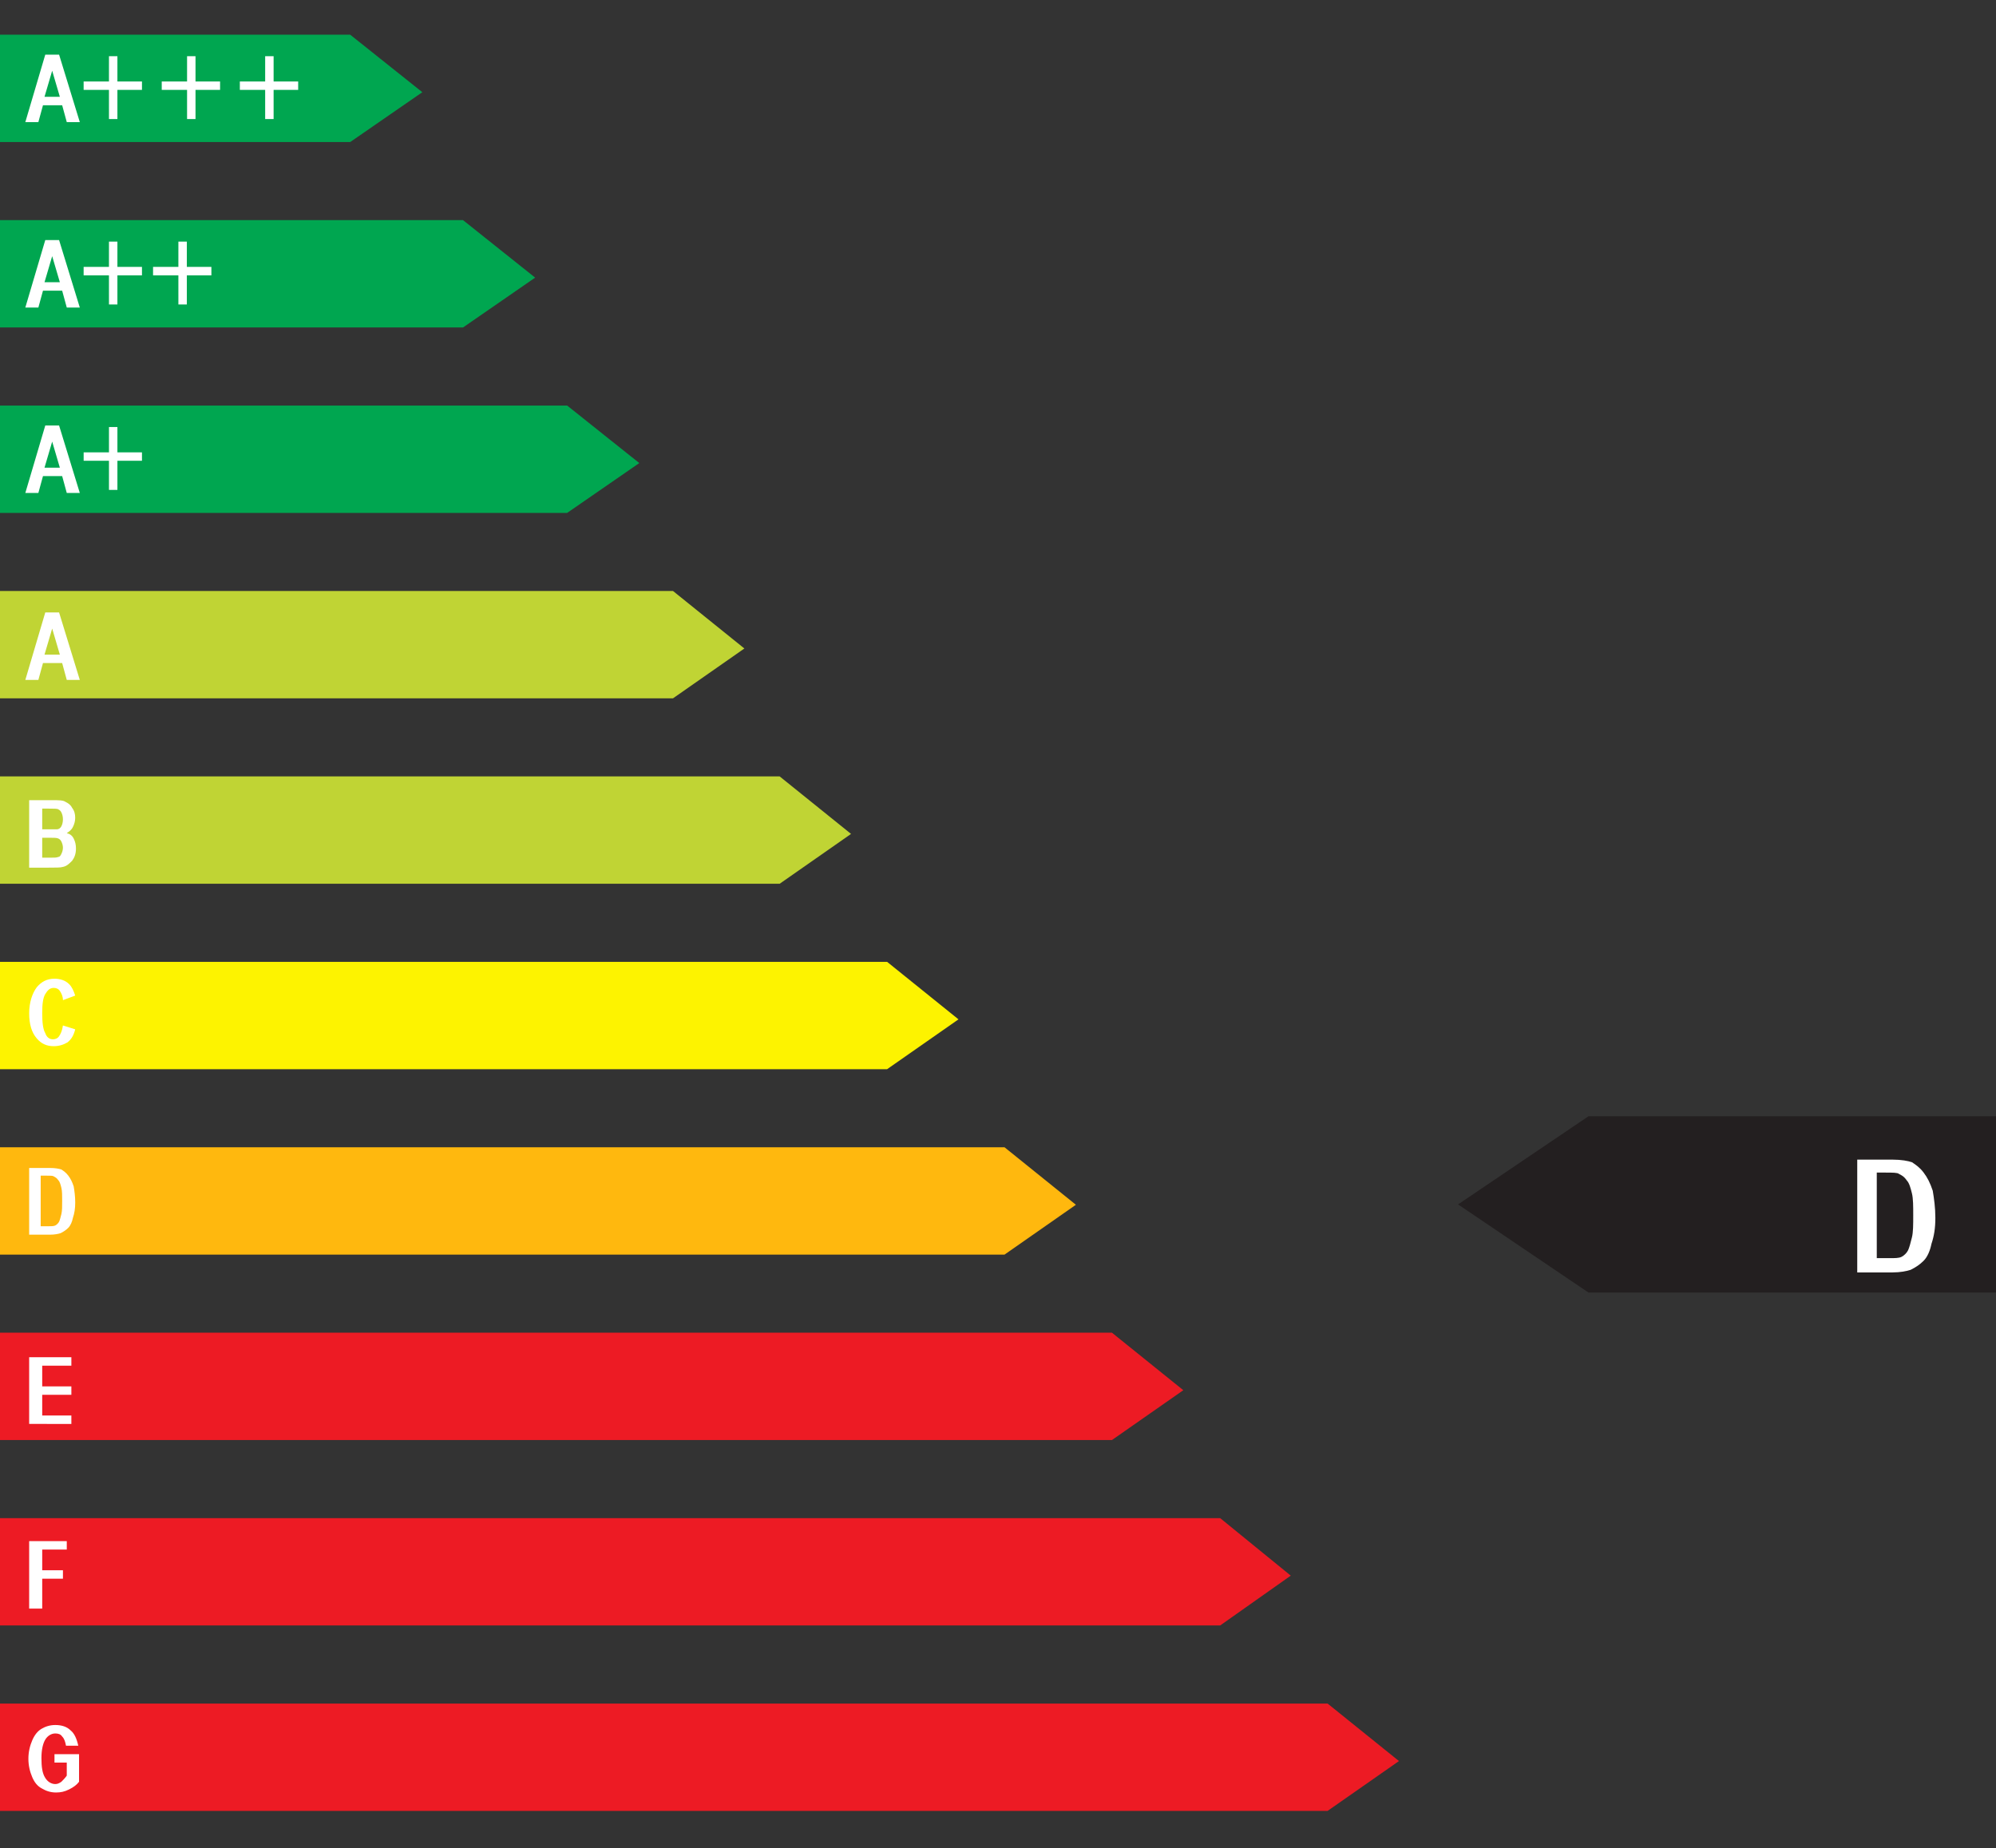
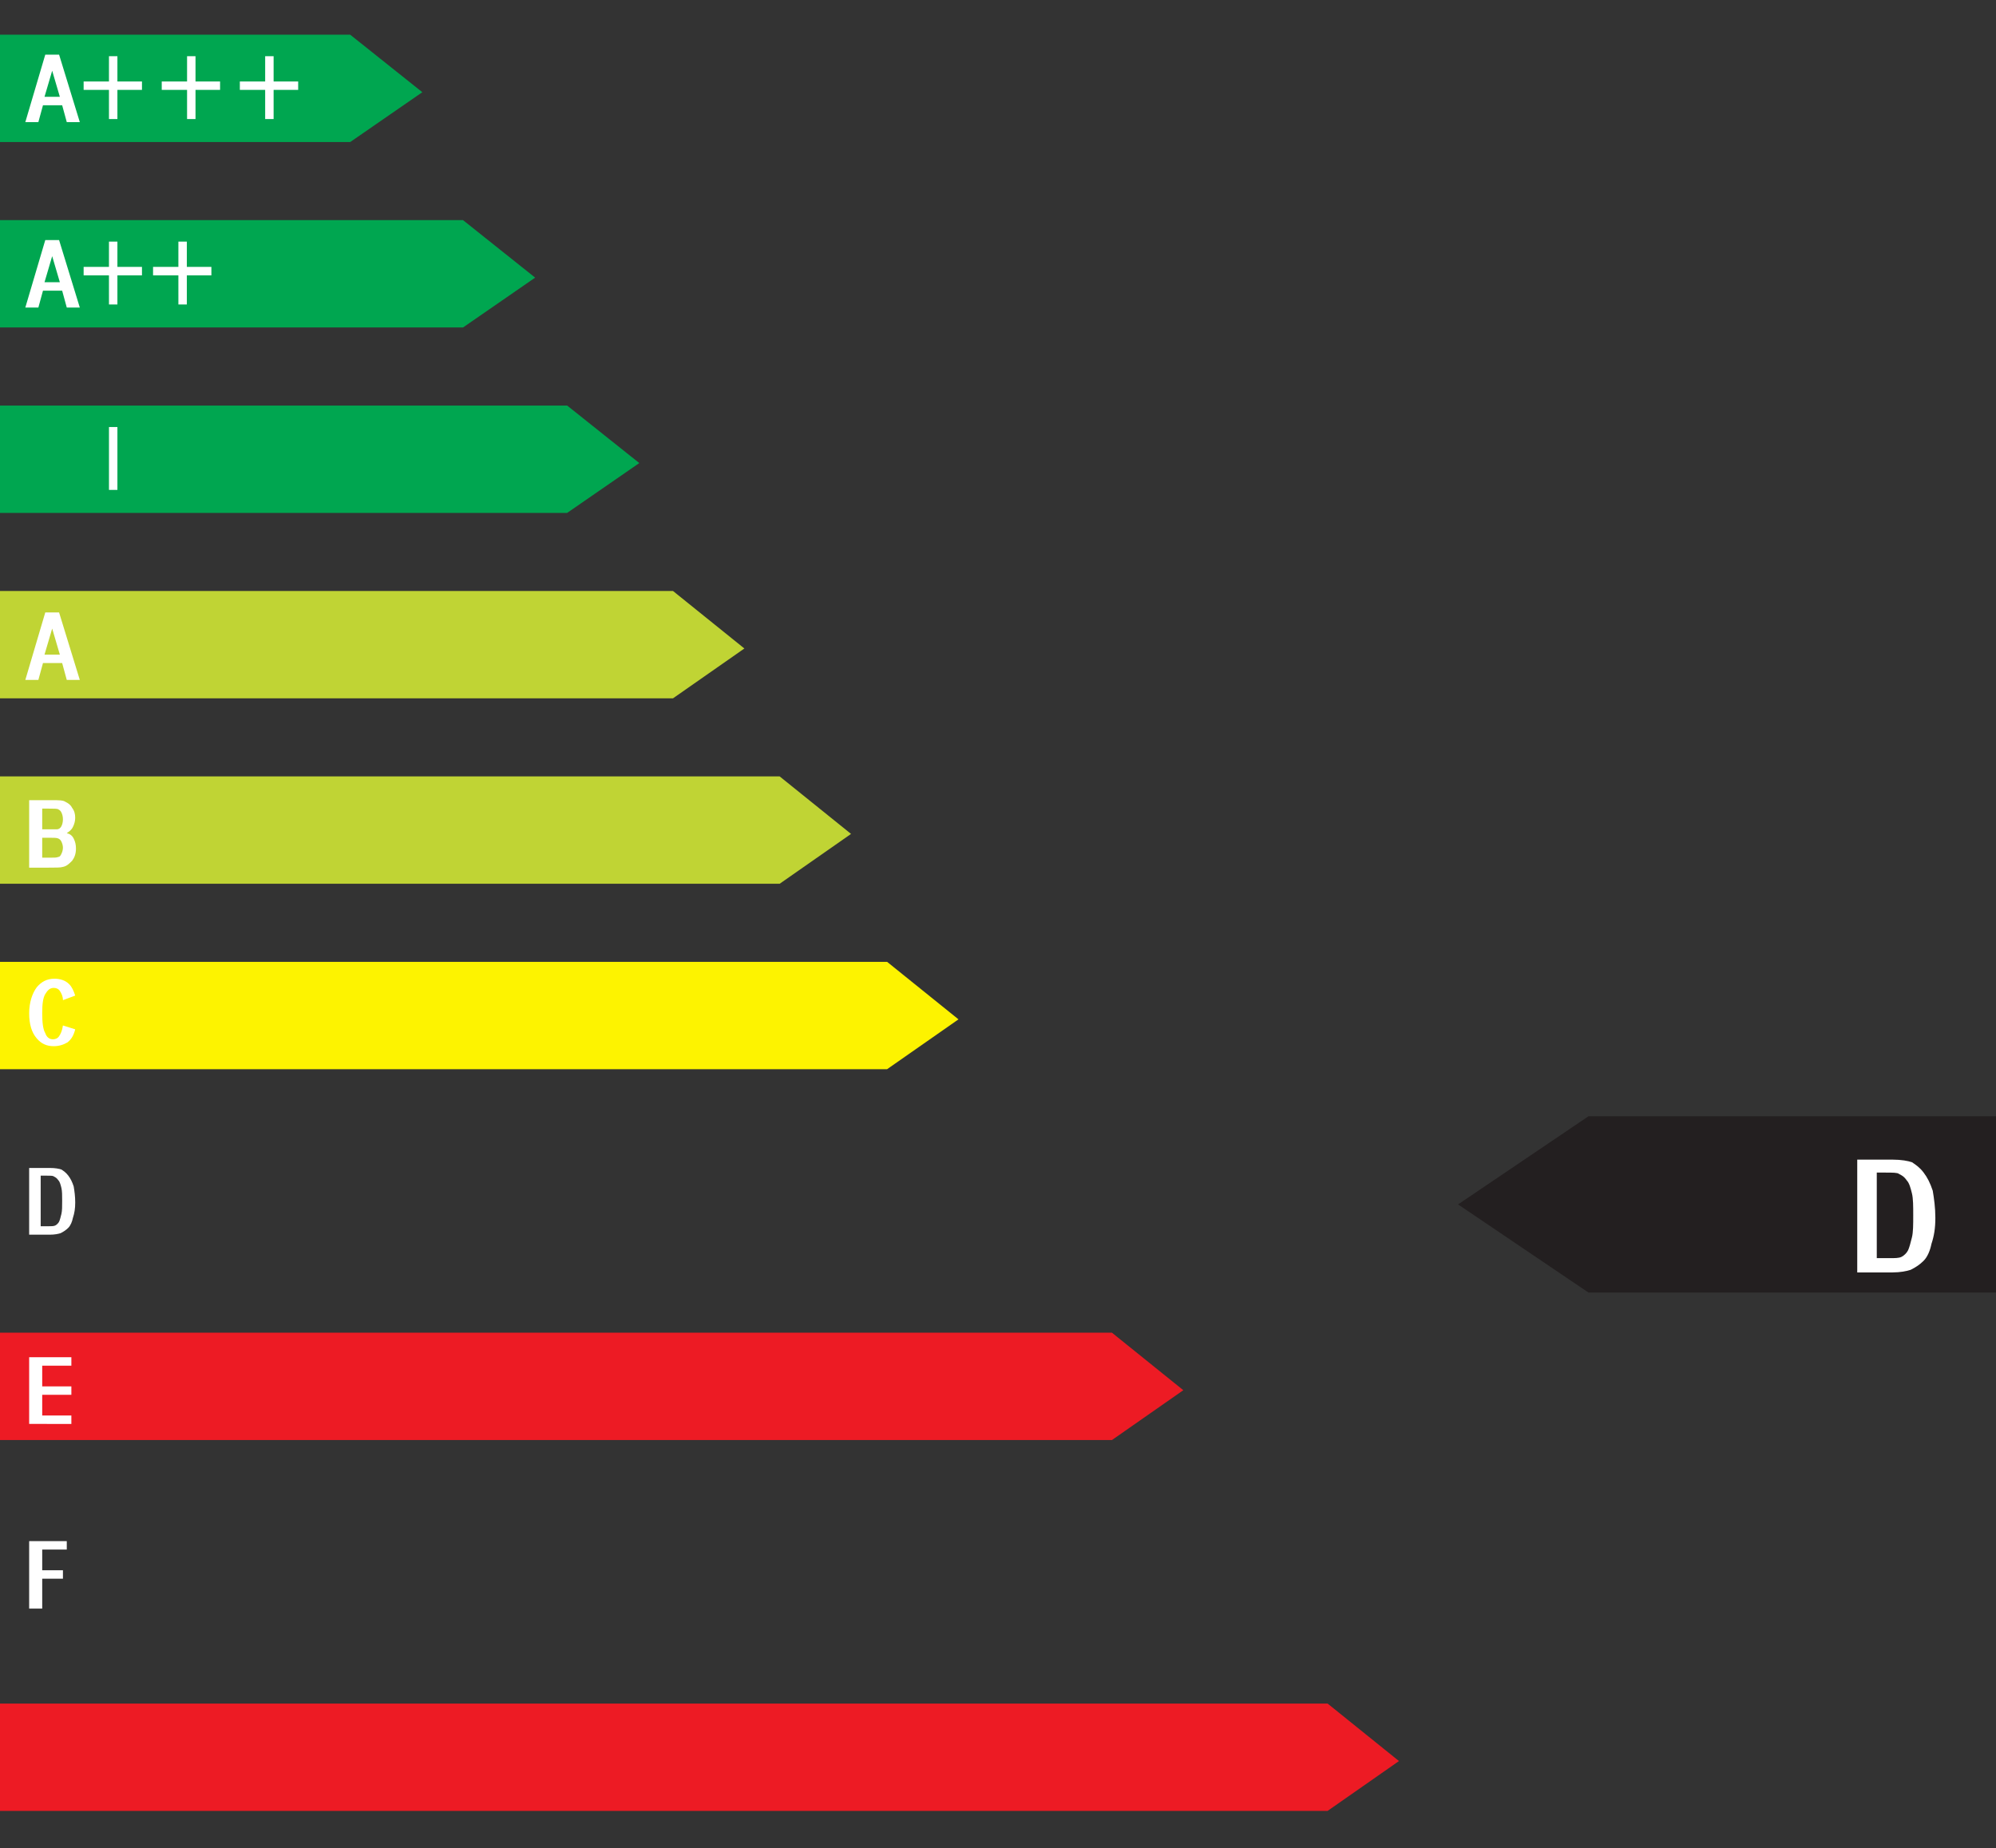
<svg xmlns="http://www.w3.org/2000/svg" viewBox="0 0 230 213">
  <rect x="0" y="0" width="230" height="213" fill="#333333" stroke="none" />
  <g fill="none" fill-rule="evenodd">
    <path fill="#231F20" d="M230 148.968h-46.955l-15.033-10.161 15.033-10.161H230" />
    <path d="M217.312 135.14c.75 0 1.35 0 1.5.149.3.149.6.299.9.747.3.299.45.897.6 1.494.15.598.15 1.494.15 2.54 0 1.046 0 1.943-.15 2.54-.15.598-.3 1.195-.45 1.494-.15.299-.45.598-.75.747-.3.149-.75.149-1.35.149h-1.5v-9.862h1.05Zm-3.3 11.506h4.05c.9 0 1.65-.149 2.1-.299.6-.299 1.05-.598 1.5-1.046.45-.448.75-1.195.9-1.943.3-.897.45-1.793.45-2.989s-.15-2.241-.3-3.138c-.3-.897-.6-1.494-1.05-2.092-.45-.598-.9-.897-1.35-1.195-.45-.149-1.2-.299-2.25-.299h-4.05v13Z" fill="#FFF" />
    <path fill="#00A650" d="M0 4h40.354l8.312 6.627-8.312 5.743H0" />
    <path d="m5.129 11.157.884-3.004.884 3.004H5.129ZM6.809 6.297H5.217l-2.299 7.776h1.503l.531-1.944h2.211l.531 1.944H9.196L6.809 6.297Zm6.72.177-0 2.915 2.83.001v.972l-2.83-.001 0 3.358h-.973l-.001-3.358-2.918.001v-.972l2.918-.001.001-2.915h.973Zm9 0-0 2.915 2.83.001v.972l-2.83-.001 0 3.358h-.973l-.001-3.358-2.918.001v-.972l2.918-.001.001-2.915h.973Zm9 0-0 2.915 2.83.001v.972l-2.83-.001 0 3.358h-.973l-.001-3.358-2.918.001v-.972l2.918-.001.001-2.915h.973Z" fill="#FFF" />
    <path fill="#00A650" d="M0 25.37h53.354l8.312 6.627-8.312 5.743H0" />
    <path d="m5.129 32.528.884-3.004.884 3.004H5.129Zm1.68-4.86H5.217l-2.299 7.776h1.503l.531-1.944h2.211l.531 1.944H9.196l-2.388-7.776Zm6.72.177-0 2.915 2.83.001v.972l-2.83-.001 0 3.358h-.973l-.001-3.358-2.918.001v-.972l2.918-.001.001-2.915h.973Zm8 0-0 2.915 2.83.001v.972l-2.83-.001 0 3.358h-.973l-.001-3.358-2.918.001v-.972l2.918-.001.001-2.915h.973Z" fill="#FFF" />
    <path fill="#00A650" d="M0 46.741h65.354l8.312 6.627-8.312 5.743H0" />
-     <path d="m5.129 53.898.884-3.004.884 3.004H5.129Zm1.68-4.86H5.217l-2.299 7.776h1.503l.531-1.944h2.211l.531 1.944H9.196l-2.388-7.776Zm2.83 3.093h6.72v.972H9.639v-.972Z" fill="#FFF" />
    <path fill="#FFF" d="M12.557 49.215h.973v7.246h-.973z" />
    <path fill="#C0D434" d="M0 68.111h77.551l8.224 6.627-8.224 5.743H0" />
    <path d="m5.129 75.445.884-3.004.884 3.004H5.129Zm1.68-4.86H5.217L2.918 78.361h1.503l.531-1.944h2.211l.531 1.944H9.196l-2.388-7.776Z" fill="#FFF" />
    <g>
      <path fill="#C0D434" d="M0 89.481h89.842l8.224 6.627-8.224 5.743H0" />
      <path d="M5.748 96.55c.442 0 .796 0 .973.088.177.088.265.177.354.353.088.177.177.442.177.707 0 .265-.088.53-.177.707-.088.177-.177.353-.354.353-.177.088-.442.088-.884.088h-.973v-2.297h.884Zm-.177-3.358c.619 0 1.061 0 1.15.088.177.088.265.177.354.353.088.177.177.442.177.795 0 .353-.088.619-.177.795-.088.177-.265.353-.531.353H4.864v-2.386h.707Zm-2.211 6.804h2.122c.973 0 1.503 0 1.769-.088.442-.088.707-.353 1.061-.707.265-.353.442-.795.442-1.414 0-.442-.088-.795-.265-1.149-.177-.353-.442-.53-.796-.619.265-.177.531-.353.707-.707.177-.353.265-.707.265-1.06 0-.442-.088-.795-.354-1.149-.177-.353-.442-.53-.796-.707-.265-.177-.796-.177-1.503-.177H3.36v7.776Z" fill="#FFF" />
    </g>
    <g>
      <path fill="#FDF300" d="M0 110.852h102.222l8.224 6.627-8.224 5.743H0" />
      <path d="M6.809 119.423c-.177.265-.442.353-.707.353-.354 0-.707-.177-.884-.707-.265-.442-.354-1.237-.354-2.297s.088-1.767.354-2.209c.265-.442.531-.707.973-.707.265 0 .531.088.707.353.177.265.354.619.354 1.06l1.415-.53c-.177-.53-.354-.972-.707-1.325-.442-.442-1.061-.619-1.68-.619-.884 0-1.503.353-2.034.972-.531.707-.884 1.767-.884 3.004 0 1.237.265 2.209.884 2.916.531.619 1.15.884 1.945.884.619 0 1.15-.177 1.592-.442.442-.353.707-.795.884-1.502l-1.415-.442c-.088.619-.265.972-.442 1.237Z" fill="#FFF" />
    </g>
    <g>
-       <path fill="#FFB80E" d="M0 132.222h115.752l8.224 6.627-8.224 5.743H0" />
      <path d="M5.306 135.492c.442 0 .796 0 .884.088.177.088.354.177.531.442.177.177.265.53.354.884.088.353.088.884.088 1.502 0 .619 0 1.149-.088 1.502-.088.353-.177.707-.265.884-.088.177-.265.353-.442.442-.177.088-.442.088-.796.088h-.884v-5.832h.619Zm-1.945 6.804h2.388c.531 0 .973-.088 1.238-.177.354-.177.619-.353.884-.619.265-.265.442-.707.531-1.149.177-.53.265-1.06.265-1.767 0-.707-.088-1.325-.177-1.856-.177-.53-.354-.884-.619-1.237-.265-.353-.531-.53-.796-.707-.265-.088-.707-.177-1.326-.177H3.36v7.687Z" fill="#FFF" />
    </g>
    <g>
      <path fill="#ED1B24" d="M0 153.593h128.131l8.224 6.627-8.224 5.743H0" />
      <path fill="#FFF" d="M8.224 164.107v-.972H4.864v-2.386h3.36v-.972H4.864v-2.386h3.36v-.972H3.36v7.687" />
    </g>
    <g>
-       <path fill="#ED1B24" d="M0 174.963h140.6l8.135 6.627-8.135 5.743H0" />
      <path fill="#FFF" d="M4.864 185.389v-3.446h2.388v-.972H4.864v-2.386h2.83v-.972H3.36v7.776" />
    </g>
    <g>
      <path fill="#ED1B24" d="M0 196.333h152.98l8.224 6.627-8.224 5.743H0" />
-       <path d="M7.693 203.225v1.414c-.177.265-.442.53-.619.707-.265.177-.442.265-.707.265-.442 0-.884-.265-1.15-.707-.354-.53-.442-1.325-.442-2.297 0-.972.177-1.679.442-2.121.265-.442.707-.707 1.15-.707.354 0 .619.088.796.353.265.265.354.619.442 1.06h1.415c-.177-.795-.442-1.414-.884-1.767-.442-.442-1.061-.619-1.769-.619-.619 0-1.15.177-1.592.442-.442.265-.796.707-1.061 1.325-.265.619-.442 1.325-.442 2.121 0 .795.177 1.502.442 2.121.265.619.619 1.06 1.15 1.325.442.265.973.442 1.592.442.531 0 .973-.088 1.503-.353.531-.265.884-.53 1.15-.884v-3.181H6.278v.972h1.415v.088Z" fill="#FFF" />
    </g>
  </g>
</svg>